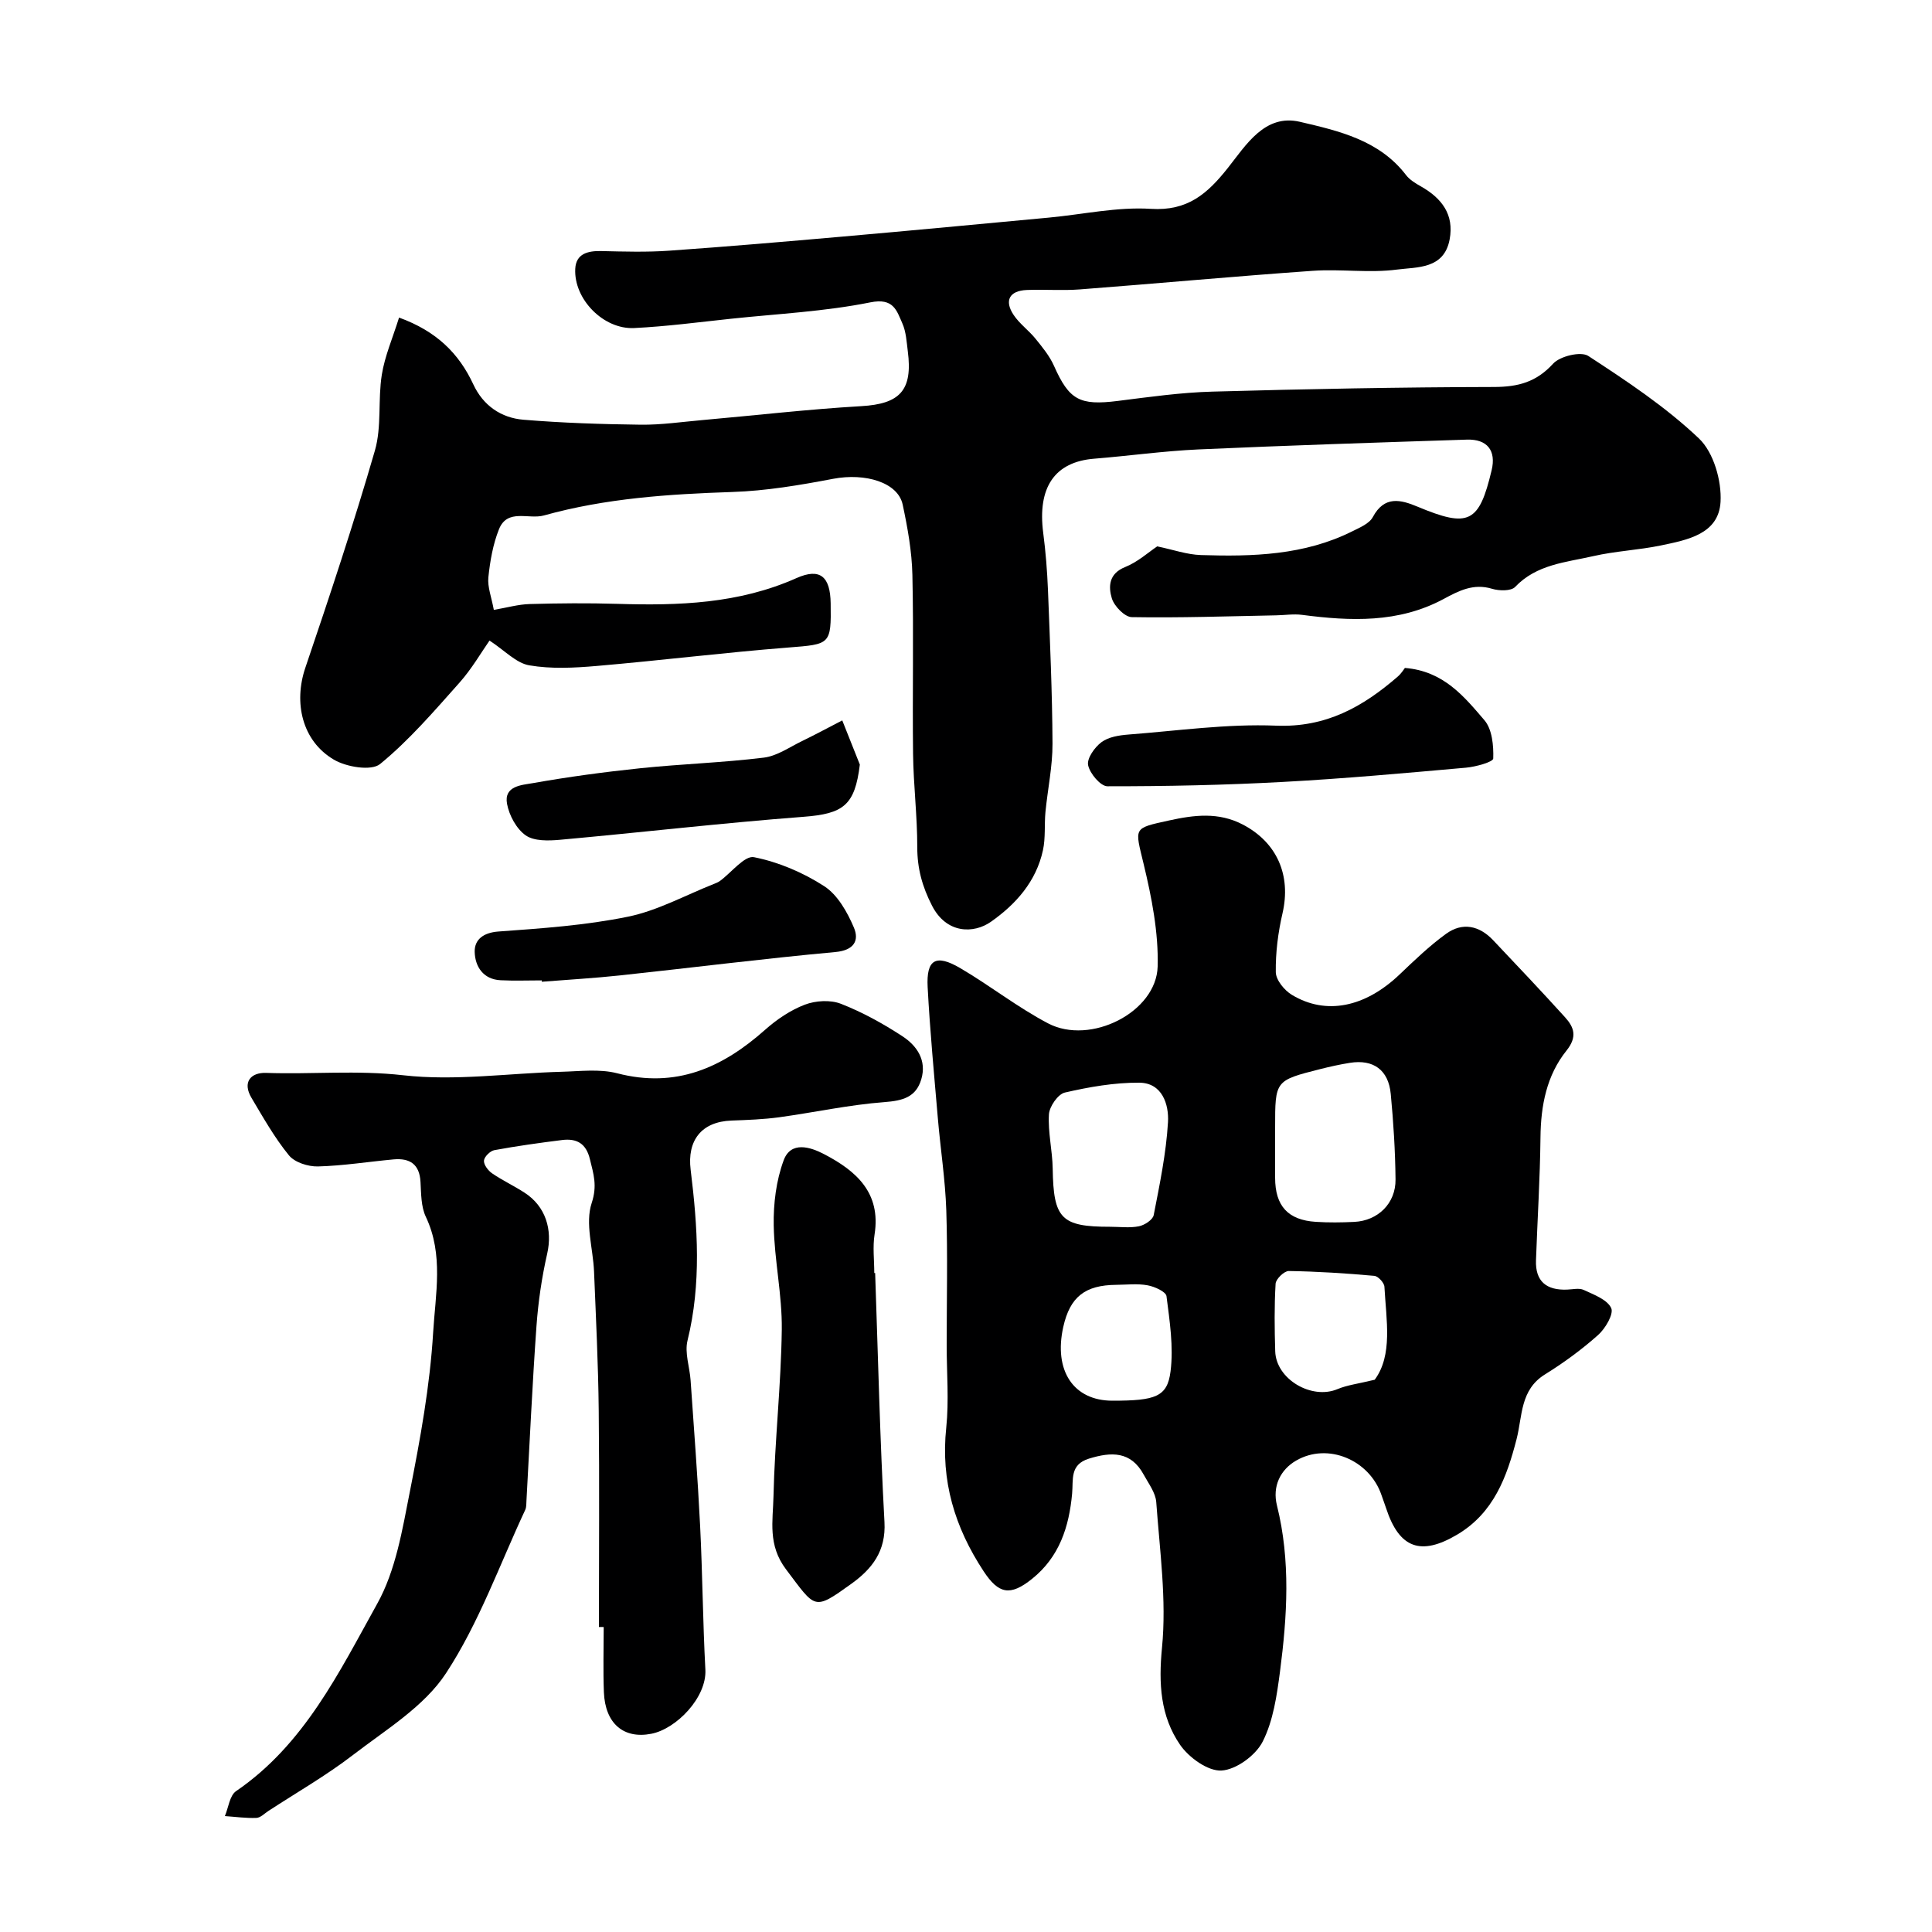
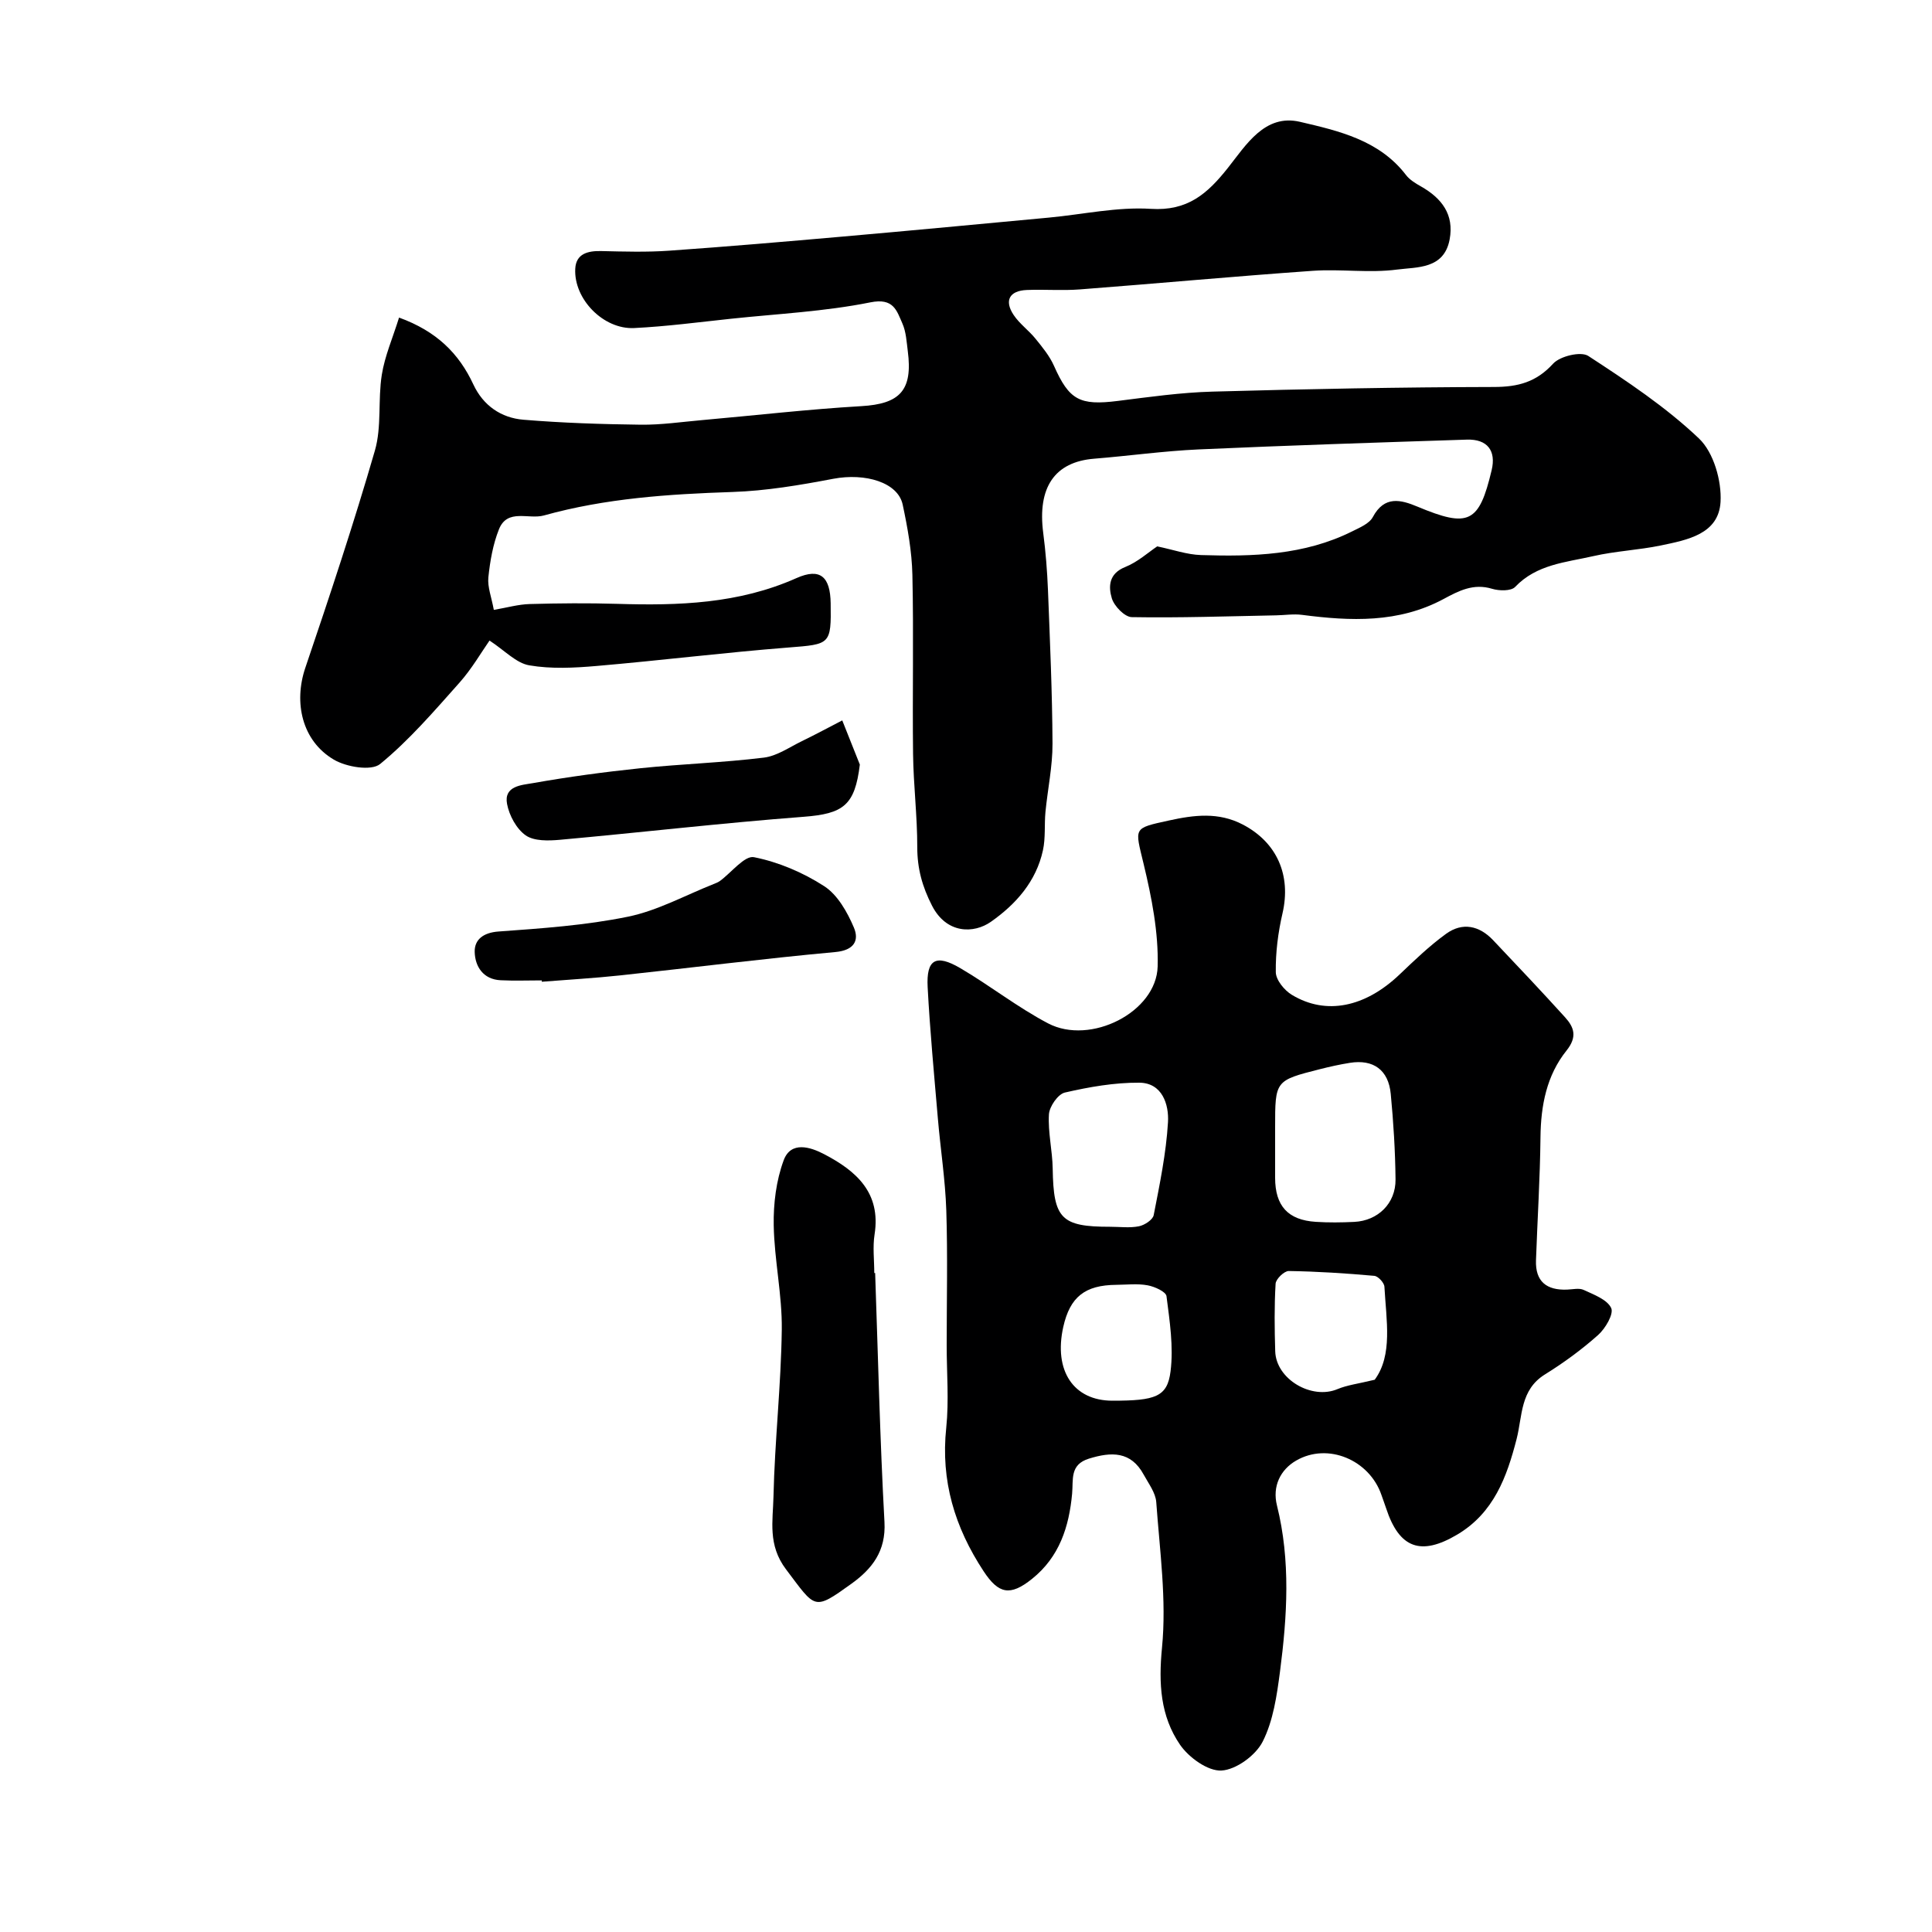
<svg xmlns="http://www.w3.org/2000/svg" enable-background="new 0 0 400 400" viewBox="0 0 400 400">
  <g fill="#000001">
    <path d="m239.59 113.12c3.32.69 6.17 1.71 9.06 1.8 10.71.34 21.39.04 31.29-4.9 1.56-.78 3.56-1.6 4.29-2.97 2.39-4.47 5.77-3.61 9.23-2.16 10.62 4.44 12.77 3.43 15.37-7.55.96-4.02-.88-6.46-5.14-6.32-18.53.6-37.07 1.2-55.59 2.03-7.21.33-14.38 1.34-21.58 1.92-8.16.66-11.76 5.93-10.53 15.38.51 3.91.82 7.86.98 11.8.41 10.6.89 21.2.94 31.8.02 4.72-1 9.43-1.46 14.16-.25 2.64.04 5.37-.52 7.93-1.4 6.45-5.59 11.17-10.78 14.81-3.5 2.46-9.16 2.55-12.18-3.33-2.04-3.98-3.06-7.71-3.06-12.12.01-6.43-.79-12.87-.87-19.3-.15-12.36.14-24.73-.14-37.09-.11-4.86-.99-9.76-2.01-14.54-.98-4.6-7.74-6.6-14.38-5.34-6.89 1.31-13.89 2.5-20.87 2.73-13.19.44-26.27 1.3-39.03 4.86-3.15.88-7.55-1.5-9.3 2.85-1.25 3.12-1.85 6.6-2.2 9.97-.2 2 .65 4.1 1.13 6.73 2.71-.46 5.07-1.15 7.45-1.21 6.02-.17 12.06-.22 18.08-.04 12.7.39 25.17 0 37.13-5.33 4.96-2.21 7-.24 7.08 5.21.13 8.59-.1 8.48-8.73 9.16-13.25 1.04-26.46 2.68-39.71 3.82-4.63.4-9.42.65-13.96-.13-2.71-.46-5.05-3.05-8.23-5.13-1.69 2.41-3.66 5.84-6.23 8.73-5.22 5.86-10.39 11.89-16.42 16.83-1.82 1.49-6.99.63-9.59-.91-6.61-3.9-8.33-11.83-5.9-19 5.06-14.91 10.03-29.87 14.41-44.99 1.43-4.95.6-10.51 1.43-15.7.62-3.88 2.25-7.59 3.57-11.83 7.76 2.82 12.39 7.41 15.39 13.86 2.04 4.37 5.75 6.91 10.36 7.29 8.07.67 16.19.93 24.3 1.03 4.26.05 8.52-.59 12.78-.96 10.95-.97 21.89-2.24 32.86-2.88 7.97-.46 10.7-3.23 9.64-11.38-.25-1.94-.35-4-1.12-5.74-1.19-2.68-1.82-5.34-6.63-4.37-9.45 1.9-19.2 2.37-28.82 3.39-6.69.71-13.38 1.6-20.09 1.93-6.36.31-12.52-6-12.19-12.28.16-3.13 2.62-3.73 5.42-3.66 4.69.11 9.4.25 14.06-.08 11.98-.84 23.94-1.87 35.9-2.92 14.24-1.25 28.47-2.6 42.71-3.93 7.03-.66 14.12-2.25 21.08-1.81 7.6.48 11.68-3.1 15.93-8.45 3.75-4.72 7.64-11.27 14.94-9.57 8 1.87 16.43 3.78 21.97 11.03.76.99 1.97 1.72 3.09 2.35 4.29 2.44 6.9 5.8 5.93 10.98-1.16 6.18-6.76 5.69-10.88 6.23-5.73.76-11.66-.15-17.47.26-16.08 1.13-32.14 2.62-48.21 3.85-3.65.28-7.33-.03-10.99.12-3.59.15-4.71 2.19-2.71 5.18 1.22 1.83 3.14 3.19 4.54 4.93 1.42 1.75 2.91 3.57 3.81 5.6 3.14 7.07 5.31 8.25 13.2 7.26 6.51-.82 13.05-1.75 19.6-1.93 19.43-.54 38.86-.92 58.3-.96 4.99-.01 8.76-1.01 12.24-4.83 1.43-1.56 5.74-2.59 7.27-1.6 7.99 5.21 16.06 10.57 22.93 17.1 3.03 2.88 4.71 8.76 4.46 13.13-.39 6.69-6.91 7.87-12.35 9.01-4.63.96-9.43 1.16-14.04 2.22-5.65 1.29-11.68 1.68-16.14 6.37-.84.88-3.31.83-4.78.38-3.84-1.17-6.88.42-10.02 2.11-9.33 5.02-19.27 4.6-29.33 3.29-1.75-.23-3.57.07-5.36.1-9.96.19-19.92.54-29.88.37-1.46-.02-3.64-2.27-4.13-3.9-.72-2.4-.66-5.1 2.76-6.47 2.59-1.03 4.79-3.04 6.64-4.28z" />
    <path d="m196 278.59c0-9.33.22-18.67-.08-27.99-.21-6.37-1.21-12.72-1.75-19.09-.77-9.04-1.63-18.08-2.11-27.13-.3-5.75 1.68-6.91 6.75-3.94 6.18 3.62 11.87 8.13 18.19 11.44 8.76 4.59 22.43-2.33 22.68-11.78.19-7.06-1.24-14.31-2.91-21.25-1.81-7.56-2.26-7.33 5.22-8.97 5.24-1.15 10.28-1.8 15.33.84 7.07 3.7 10.03 10.49 8.21 18.37-.92 3.98-1.45 8.13-1.39 12.19.02 1.61 1.78 3.77 3.34 4.7 7.09 4.27 15.16 2.55 22.25-4.19 3.1-2.95 6.21-5.95 9.66-8.45 3.39-2.46 6.88-1.71 9.74 1.31 5.01 5.29 10.02 10.58 14.91 15.98 1.87 2.07 2.56 4.04.29 6.88-4.11 5.12-5.32 11.36-5.39 17.93-.09 8.5-.63 16.99-.93 25.48-.16 4.42 2.21 6.24 6.43 6.08 1.16-.04 2.51-.38 3.46.07 2.1.98 4.85 1.98 5.68 3.75.57 1.21-1.2 4.23-2.7 5.57-3.4 3.03-7.13 5.76-11 8.16-5.17 3.2-4.66 8.59-5.88 13.37-2.02 7.87-4.73 15.3-12.28 19.79-7.54 4.48-12.02 2.87-14.74-5.44-.3-.93-.66-1.84-.97-2.76-2.48-7.24-11.09-10.92-17.66-7.11-3.27 1.89-4.96 5.34-3.97 9.29 2.85 11.43 2.12 22.93.63 34.39-.65 4.94-1.39 10.17-3.59 14.51-1.44 2.84-5.49 5.81-8.52 5.98-2.82.16-6.76-2.69-8.58-5.33-4.07-5.94-4.47-12.63-3.74-20.11.97-9.92-.47-20.09-1.19-30.13-.14-1.95-1.6-3.85-2.6-5.69-2.65-4.89-6.71-4.75-11.35-3.31-3.99 1.24-3.2 4.33-3.47 7.25-.63 6.85-2.62 13.09-8.3 17.64-4.55 3.65-6.94 3.11-10.03-1.59-5.97-9.08-8.9-18.72-7.73-29.71.58-5.62.09-11.33.09-17zm68-42.21v7.48c.01 5.81 2.65 8.74 8.42 9.11 2.65.17 5.32.14 7.97.01 4.9-.24 8.59-3.83 8.54-8.78-.06-5.91-.43-11.83-.99-17.71-.47-4.98-3.61-7.22-8.46-6.44-2.08.33-4.15.79-6.2 1.31-9.29 2.35-9.28 2.37-9.28 12.04zm-34.16 17.61c1.99 0 4.04.28 5.95-.1 1.17-.23 2.88-1.34 3.07-2.31 1.24-6.37 2.58-12.79 2.96-19.25.21-3.65-1.18-8.13-5.93-8.17-5.15-.04-10.37.88-15.42 2.04-1.43.33-3.2 2.89-3.3 4.52-.22 3.72.72 7.49.78 11.24.16 10.35 1.74 12.04 11.89 12.03zm54.78 31.67c3.77-5.13 2.39-12.29 2.01-19.25-.04-.82-1.3-2.19-2.09-2.26-5.89-.53-11.81-.91-17.72-1-.94-.01-2.66 1.66-2.72 2.62-.28 4.65-.22 9.34-.08 14 .18 5.79 7.54 10.09 12.9 7.83 2.03-.85 4.29-1.11 7.7-1.94zm-54.3 4.34c8.91 0 11.37-.79 12.03-6.08.64-5.09-.18-10.41-.84-15.56-.12-.93-2.46-1.99-3.91-2.25-2.09-.39-4.3-.12-6.47-.1-6.51.05-9.6 2.51-10.99 8.71-2.02 9.07 2.11 15.28 10.18 15.28z" />
-     <path d="m124 336.85c0-14.93.12-29.87-.04-44.8-.1-9.6-.58-19.21-.97-28.8-.2-4.77-1.88-9.96-.49-14.17 1.2-3.62.38-6.01-.36-9.06-.79-3.31-2.75-4.36-5.76-3.99-4.7.59-9.39 1.24-14.04 2.1-.86.16-2.07 1.36-2.14 2.16-.07.84.85 2.06 1.67 2.63 2.15 1.47 4.54 2.59 6.73 4.01 4.39 2.84 5.82 7.67 4.69 12.63-1.12 4.92-1.86 9.97-2.22 15.01-.86 12.02-1.4 24.05-2.07 36.08-.04.66.01 1.39-.26 1.96-5.31 11.36-9.58 23.41-16.39 33.8-4.51 6.9-12.44 11.69-19.24 16.92-5.54 4.26-11.66 7.77-17.53 11.6-.82.53-1.65 1.42-2.51 1.45-2.16.08-4.34-.23-6.51-.38.74-1.76.99-4.25 2.31-5.16 14.13-9.65 21.34-24.63 29.22-38.79 3.84-6.88 5.21-15.32 6.77-23.24 2.15-10.89 4.16-21.91 4.82-32.96.47-7.87 2.2-16.11-1.52-23.93-1-2.11-.96-4.79-1.1-7.22-.2-3.68-2.22-4.96-5.57-4.66-5.22.48-10.43 1.32-15.66 1.46-2.03.05-4.81-.83-6.01-2.3-2.97-3.64-5.32-7.81-7.74-11.88-1.97-3.3-.13-5.29 2.99-5.19 9.46.33 18.84-.6 28.41.49 10.75 1.22 21.81-.42 32.74-.72 3.86-.1 7.92-.63 11.56.31 12.17 3.17 21.79-1.15 30.62-9 2.41-2.14 5.24-4.06 8.22-5.2 2.23-.85 5.29-1.04 7.47-.19 4.46 1.74 8.75 4.11 12.77 6.74 2.98 1.95 5.05 4.97 3.88 8.9-1.1 3.72-3.85 4.43-7.62 4.72-7.31.55-14.53 2.14-21.81 3.14-3.26.44-6.57.56-9.86.68-6.27.23-9.2 4.16-8.46 10.17 1.45 11.79 2.25 23.6-.65 35.39-.62 2.53.45 5.46.64 8.21.69 10.03 1.47 20.06 1.97 30.1.5 9.93.56 19.88 1.09 29.8.31 5.78-6.02 12.29-11.2 13.29-5.74 1.12-9.55-2.13-9.81-8.6-.18-4.49-.04-9-.04-13.5-.32-.01-.66-.01-.99-.01z" />
    <path d="m181.19 263.56c.6 17.19.99 34.39 1.93 51.56.33 6.04-2.57 9.7-6.86 12.79-7.88 5.66-7.36 5.15-13.52-2.99-3.82-5.05-2.71-10.04-2.6-15.06.26-11.53 1.57-23.05 1.72-34.58.09-7.18-1.54-14.38-1.67-21.58-.08-4.5.51-9.28 2.06-13.47 1.49-4.04 5.53-2.77 8.4-1.26 6.6 3.45 11.78 7.95 10.42 16.61-.41 2.6-.06 5.32-.06 7.98.05.01.12 0 .18 0z" />
-     <path d="m290.87 138.29c8.01.64 12.27 5.93 16.47 10.83 1.6 1.87 1.91 5.26 1.82 7.92-.02.72-3.62 1.72-5.64 1.9-12.62 1.12-25.25 2.27-37.9 2.95-12.1.66-24.22.91-36.34.9-1.42 0-3.65-2.65-4-4.38-.28-1.39 1.36-3.71 2.78-4.76 1.45-1.08 3.65-1.42 5.56-1.57 10.19-.78 20.42-2.25 30.57-1.84 10.34.42 17.98-3.9 25.21-10.17.74-.64 1.27-1.53 1.47-1.78z" />
    <path d="m112.16 202.98c-2.83 0-5.67.11-8.5-.03-3.64-.17-5.31-2.87-5.38-5.87-.06-2.54 1.77-3.99 4.93-4.22 8.97-.65 18.02-1.27 26.81-3.07 6.11-1.25 11.83-4.42 17.71-6.75.45-.18.93-.36 1.32-.64 2.38-1.74 5.11-5.31 7.05-4.93 5.08 1.01 10.18 3.18 14.55 6.01 2.77 1.79 4.77 5.35 6.13 8.54 1.14 2.67.09 4.73-3.83 5.09-14.86 1.36-29.66 3.24-44.5 4.83-5.41.58-10.85.89-16.27 1.32-.01-.09-.02-.18-.02-.28z" />
    <path d="m178.02 158.3c-1.03 8.45-3.39 10.18-11.66 10.81-16.84 1.28-33.62 3.24-50.44 4.76-2.36.21-5.33.3-7.07-.91-1.92-1.34-3.42-4.12-3.87-6.51-.71-3.77 3.09-3.91 5.34-4.31 7.38-1.31 14.83-2.31 22.29-3.09 8.49-.88 17.05-1.15 25.52-2.19 2.73-.33 5.31-2.16 7.9-3.42 2.82-1.36 5.57-2.86 8.35-4.29 1.22 3.06 2.43 6.1 3.64 9.15z" />
  </g>
</svg>